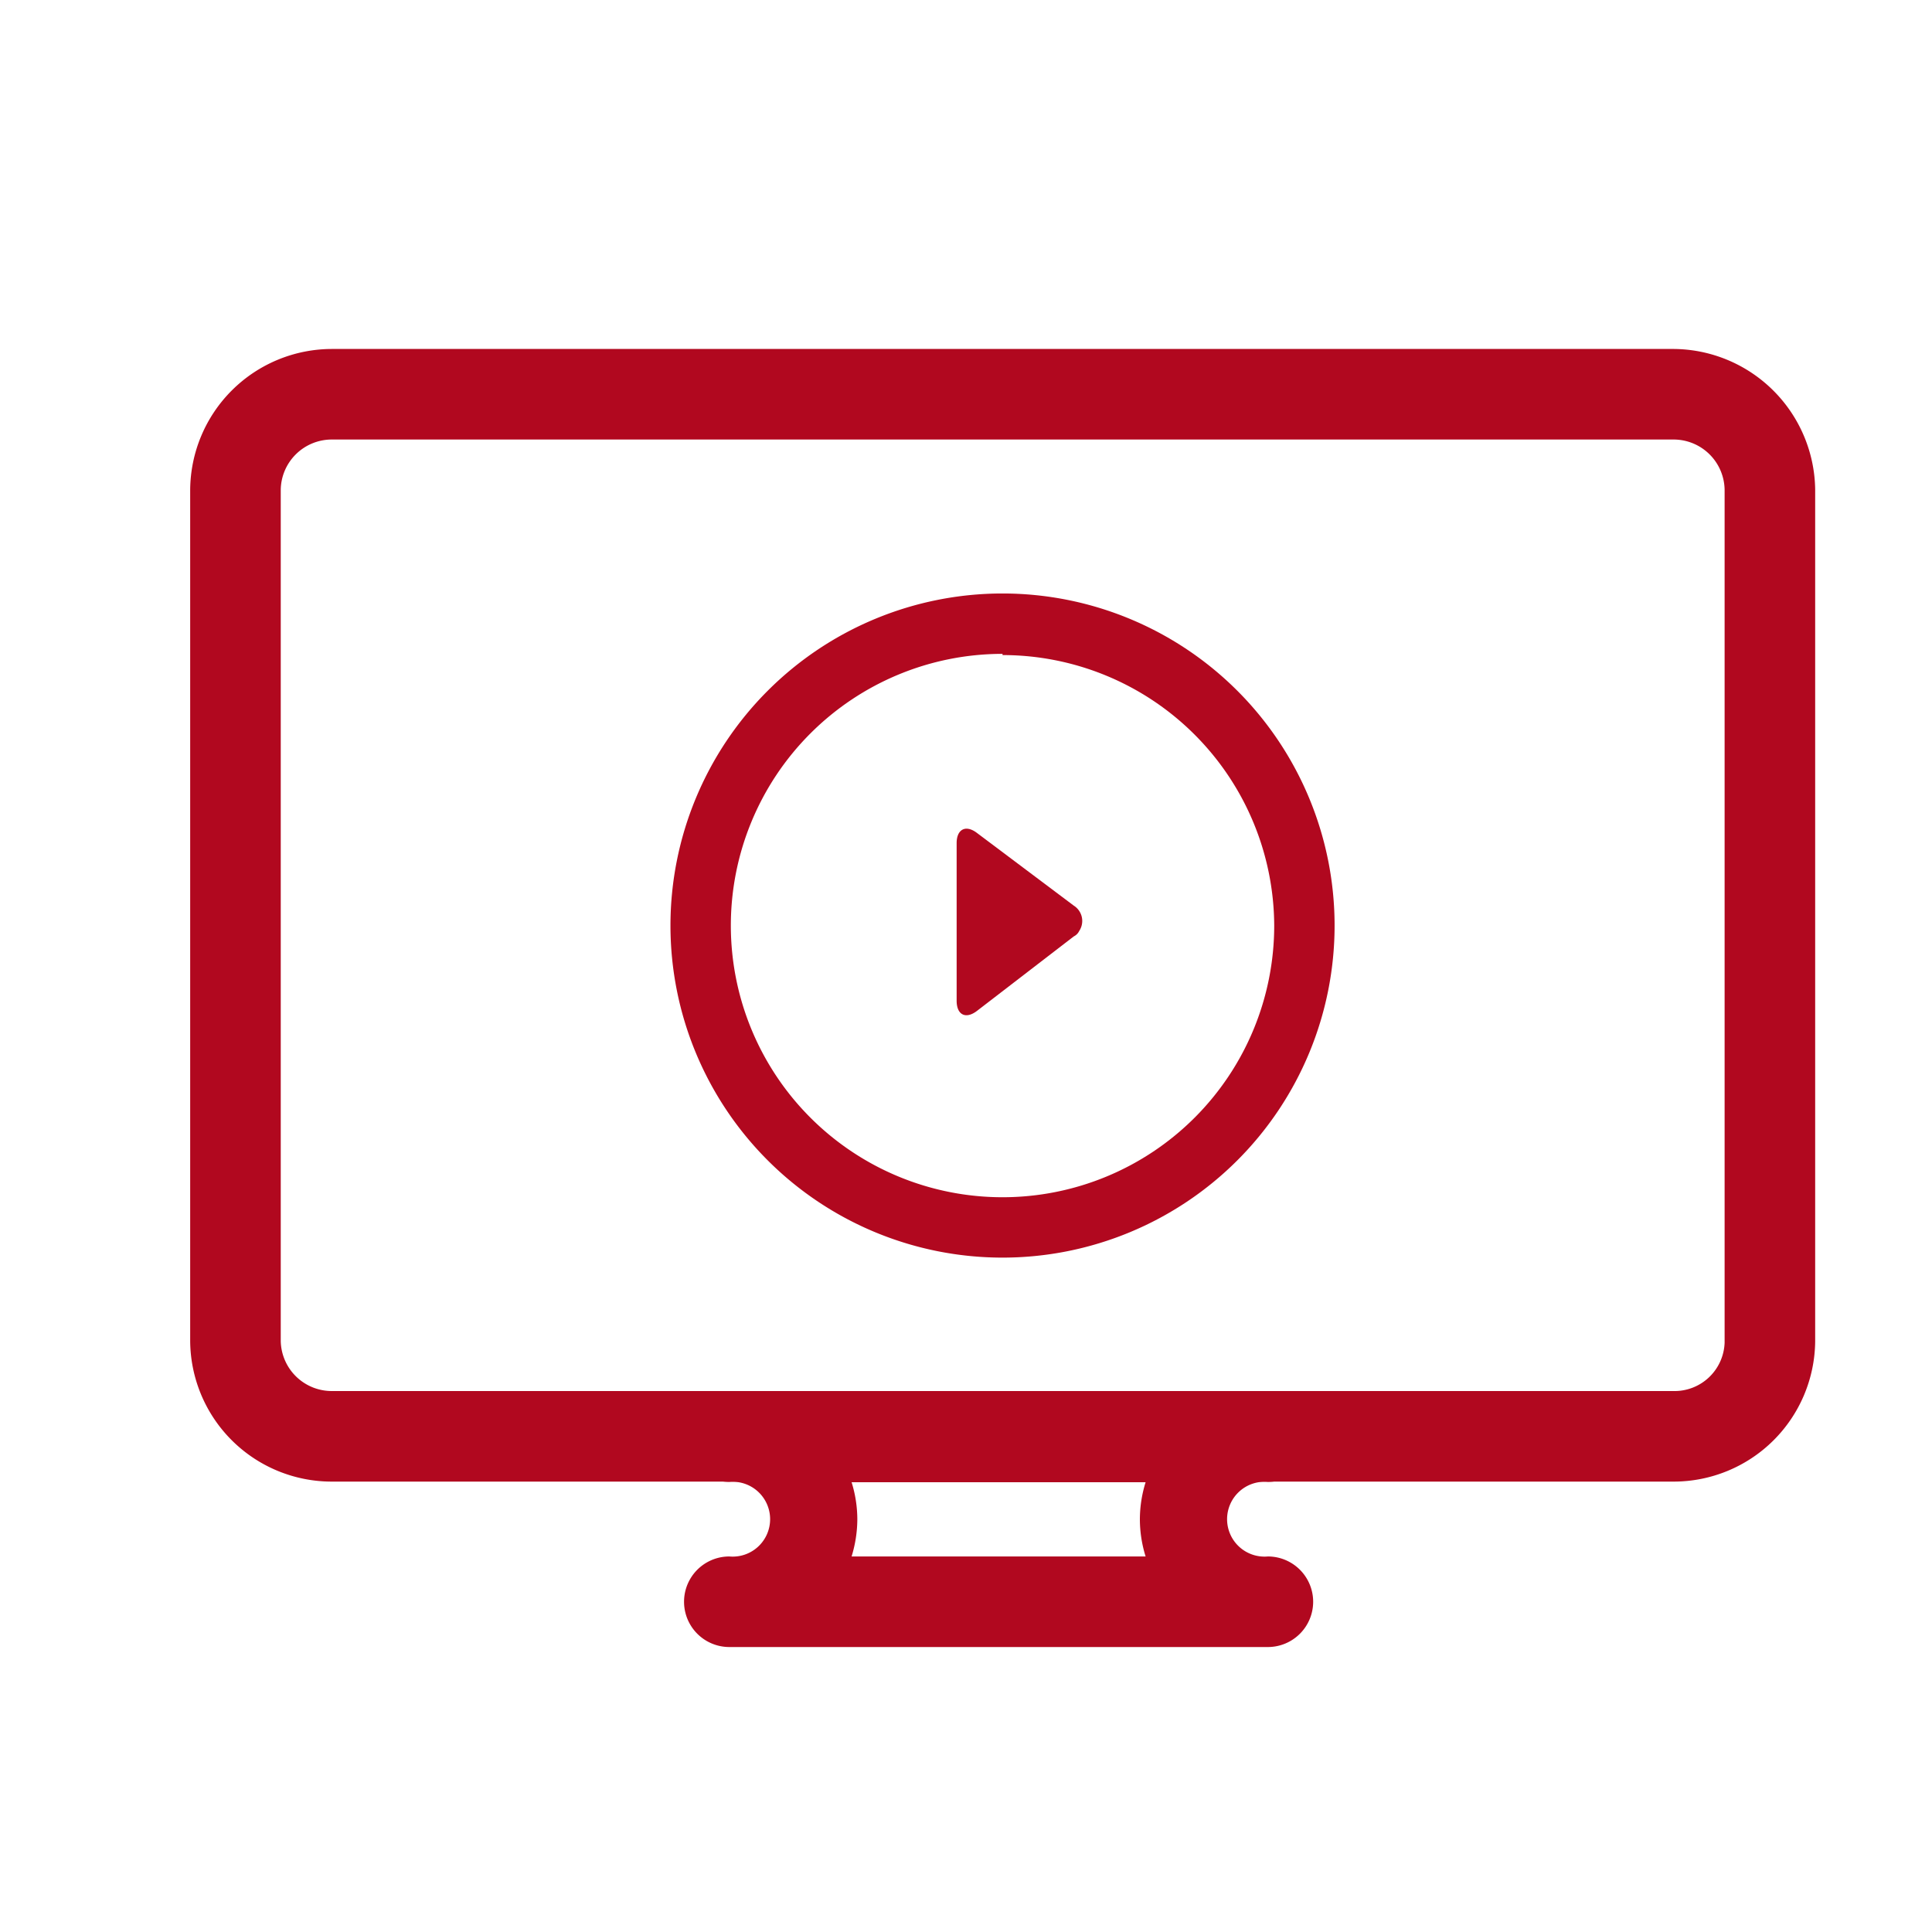
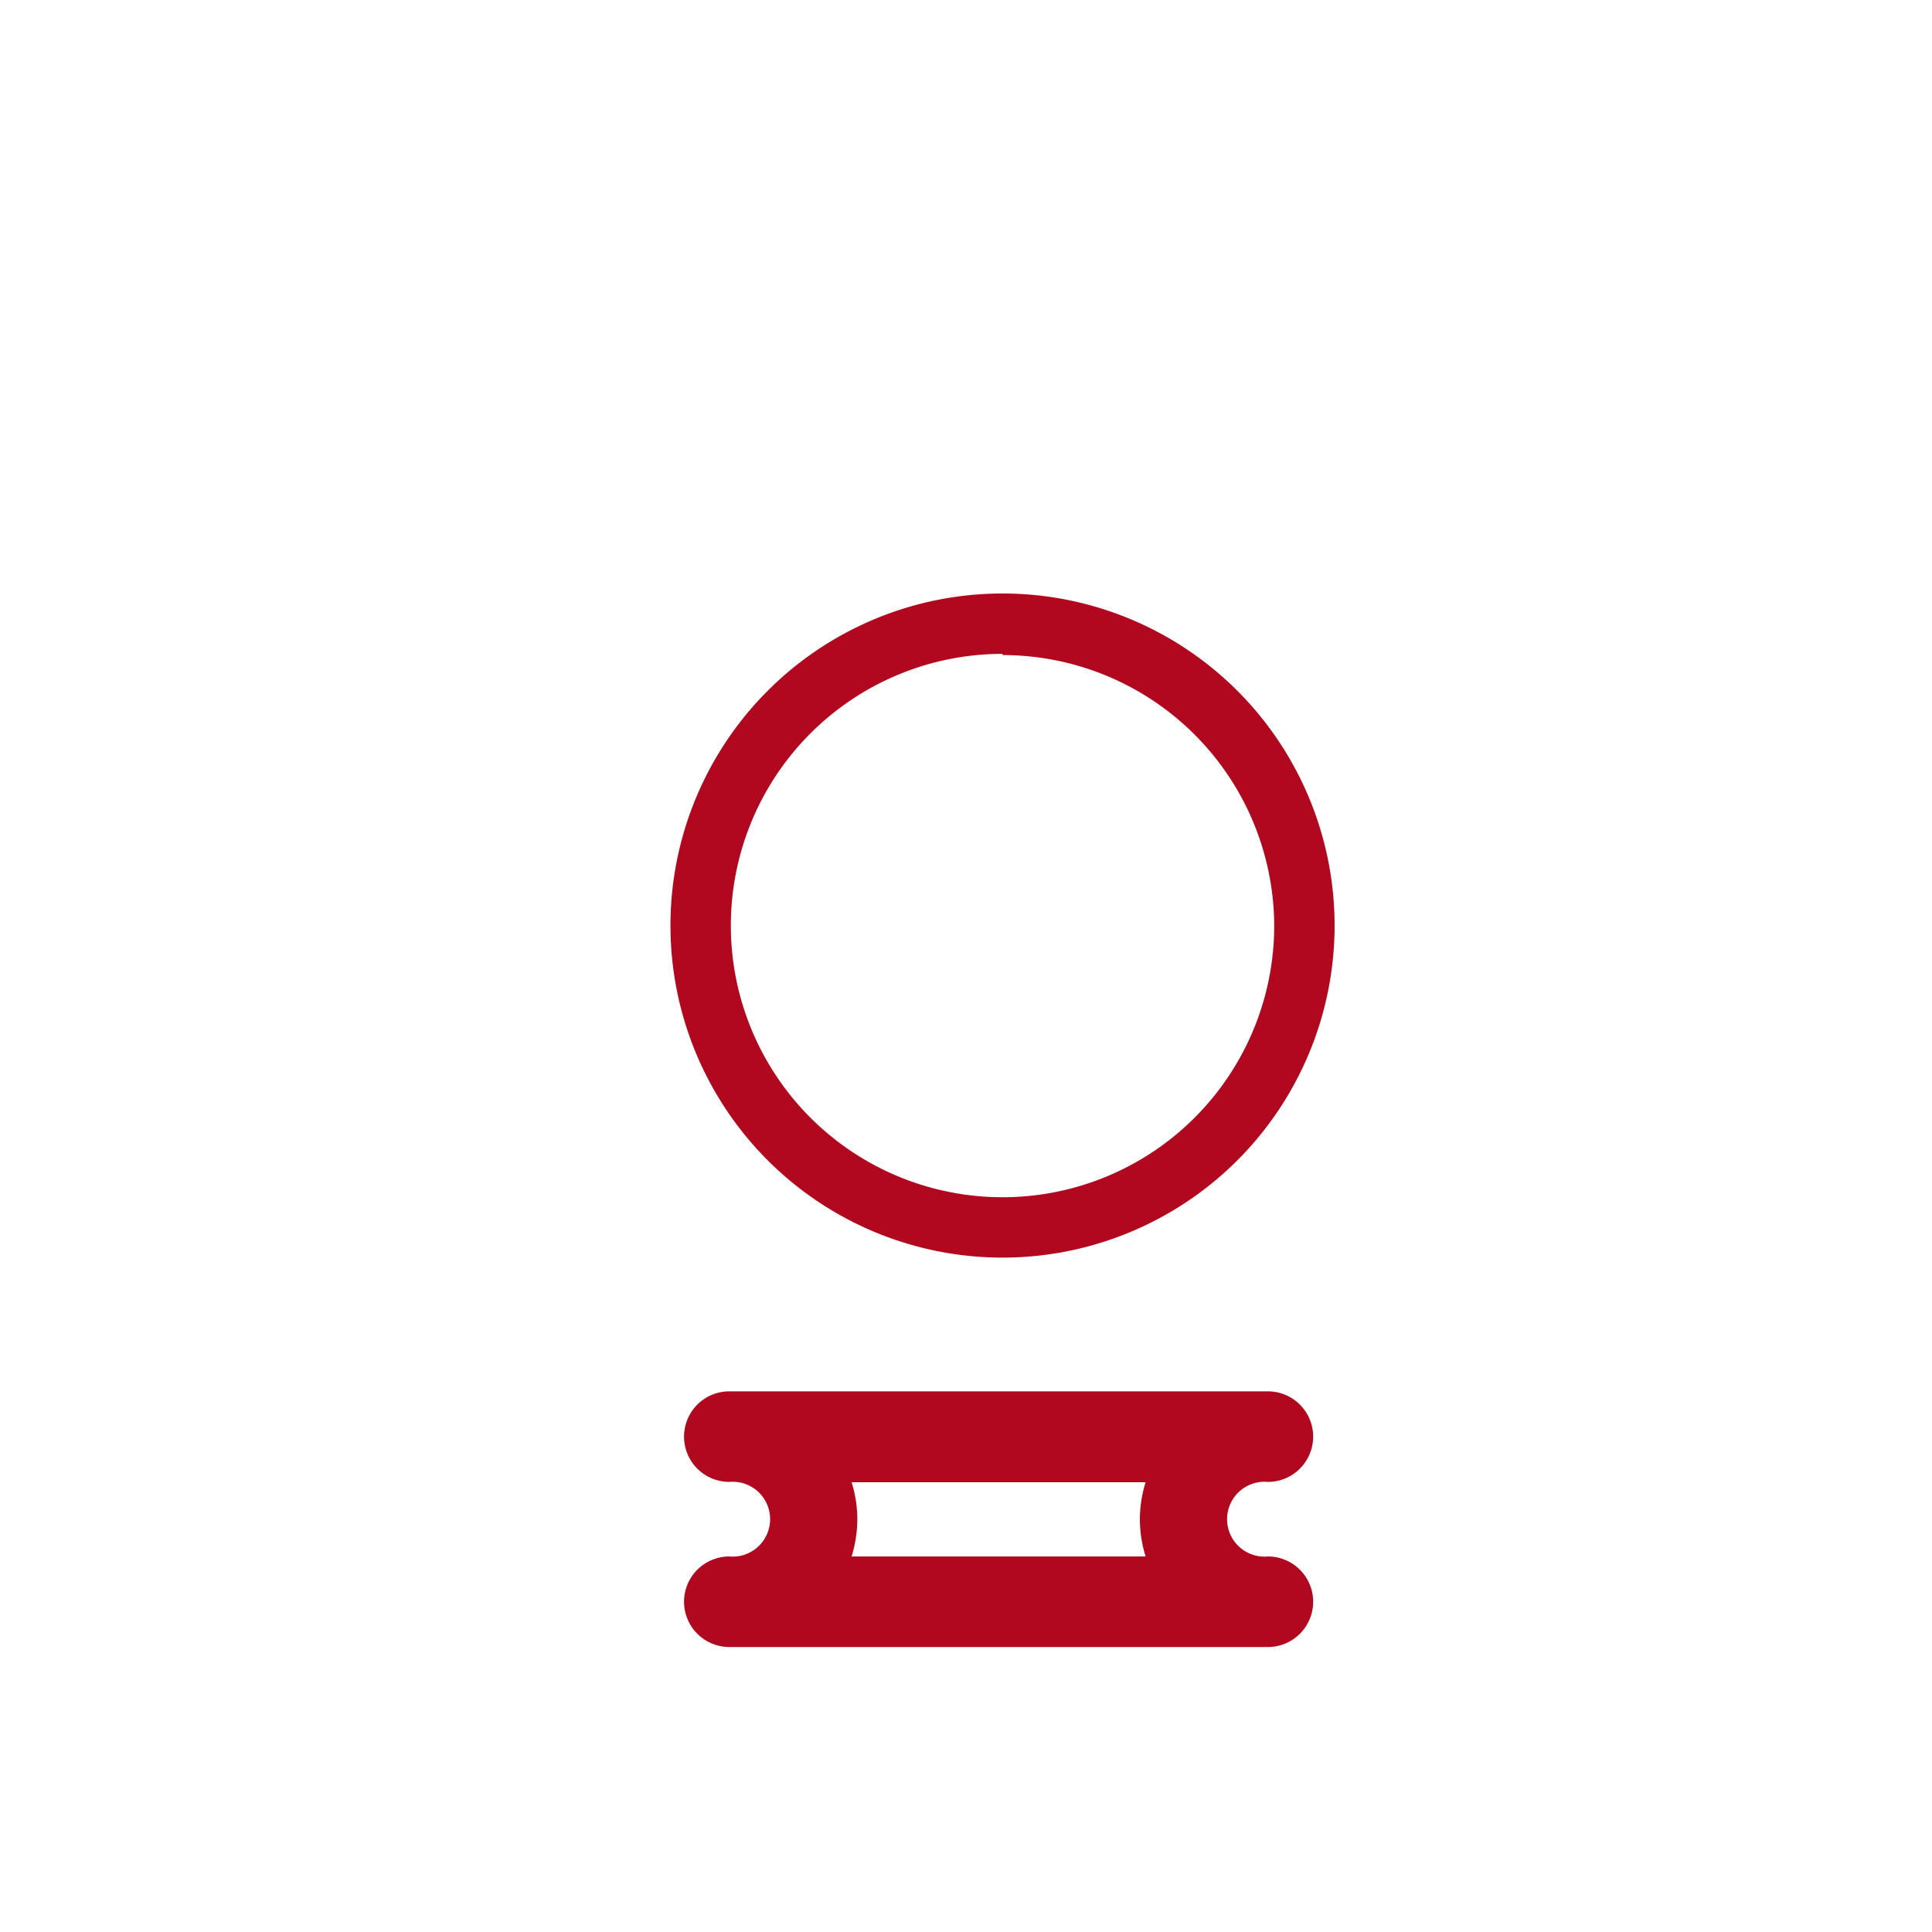
<svg xmlns="http://www.w3.org/2000/svg" id="レイヤー_1" data-name="レイヤー 1" viewBox="0 0 64 64">
  <defs>
    <style>.cls-1{fill:#b1081f;}</style>
  </defs>
  <title>アートボード 34 のコピー 2</title>
  <g id="パス_2054" data-name="パス 2054">
-     <path class="cls-1" d="M11,49.08A4.69,4.69,0,0,1,6.3,44.43V16.22A4.7,4.7,0,0,1,11,11.56H55.43a4.72,4.72,0,0,1,4.7,4.65V44.43a4.69,4.69,0,0,1-4.69,4.65H11Zm0-34.52A1.69,1.69,0,0,0,9.3,16.23V44.42A1.69,1.69,0,0,0,11,46.08H55.43a1.66,1.66,0,0,0,1.7-1.6V16.22a1.69,1.69,0,0,0-1.69-1.66H11Z" />
-   </g>
+     </g>
  <g id="パス_2055" data-name="パス 2055">
    <path class="cls-1" d="M42,54.56H24.16a1.5,1.5,0,1,1,0-3,1.24,1.24,0,1,0,0-2.47,1.5,1.5,0,1,1,0-3H42a1.5,1.5,0,0,1,0,3,1.24,1.24,0,1,0,0,2.47,1.5,1.5,0,0,1,0,3Zm-13.77-3h9.72a4.16,4.16,0,0,1-.19-1.23h0a4.16,4.16,0,0,1,.19-1.23H28.21a4.16,4.16,0,0,1,.19,1.23A4.23,4.23,0,0,1,28.21,51.56Z" />
  </g>
  <g id="楕円形_42" data-name="楕円形 42">
    <path class="cls-1" d="M33.21,41.66a11,11,0,1,1,11-11A11,11,0,0,1,33.21,41.66Zm0-20a9,9,0,1,0,9,9A9,9,0,0,0,33.21,21.7Z" />
  </g>
  <g id="グループ_1282-2" data-name="グループ 1282-2">
    <g id="パス_2056" data-name="パス 2056">
-       <path class="cls-1" d="M32.36,33.49c-.37.28-.67.13-.67-.34V27.93c0-.46.3-.62.67-.34L35.57,30a.6.6,0,0,1,.18.84.39.39,0,0,1-.18.18Z" />
-     </g>
+       </g>
  </g>
</svg>